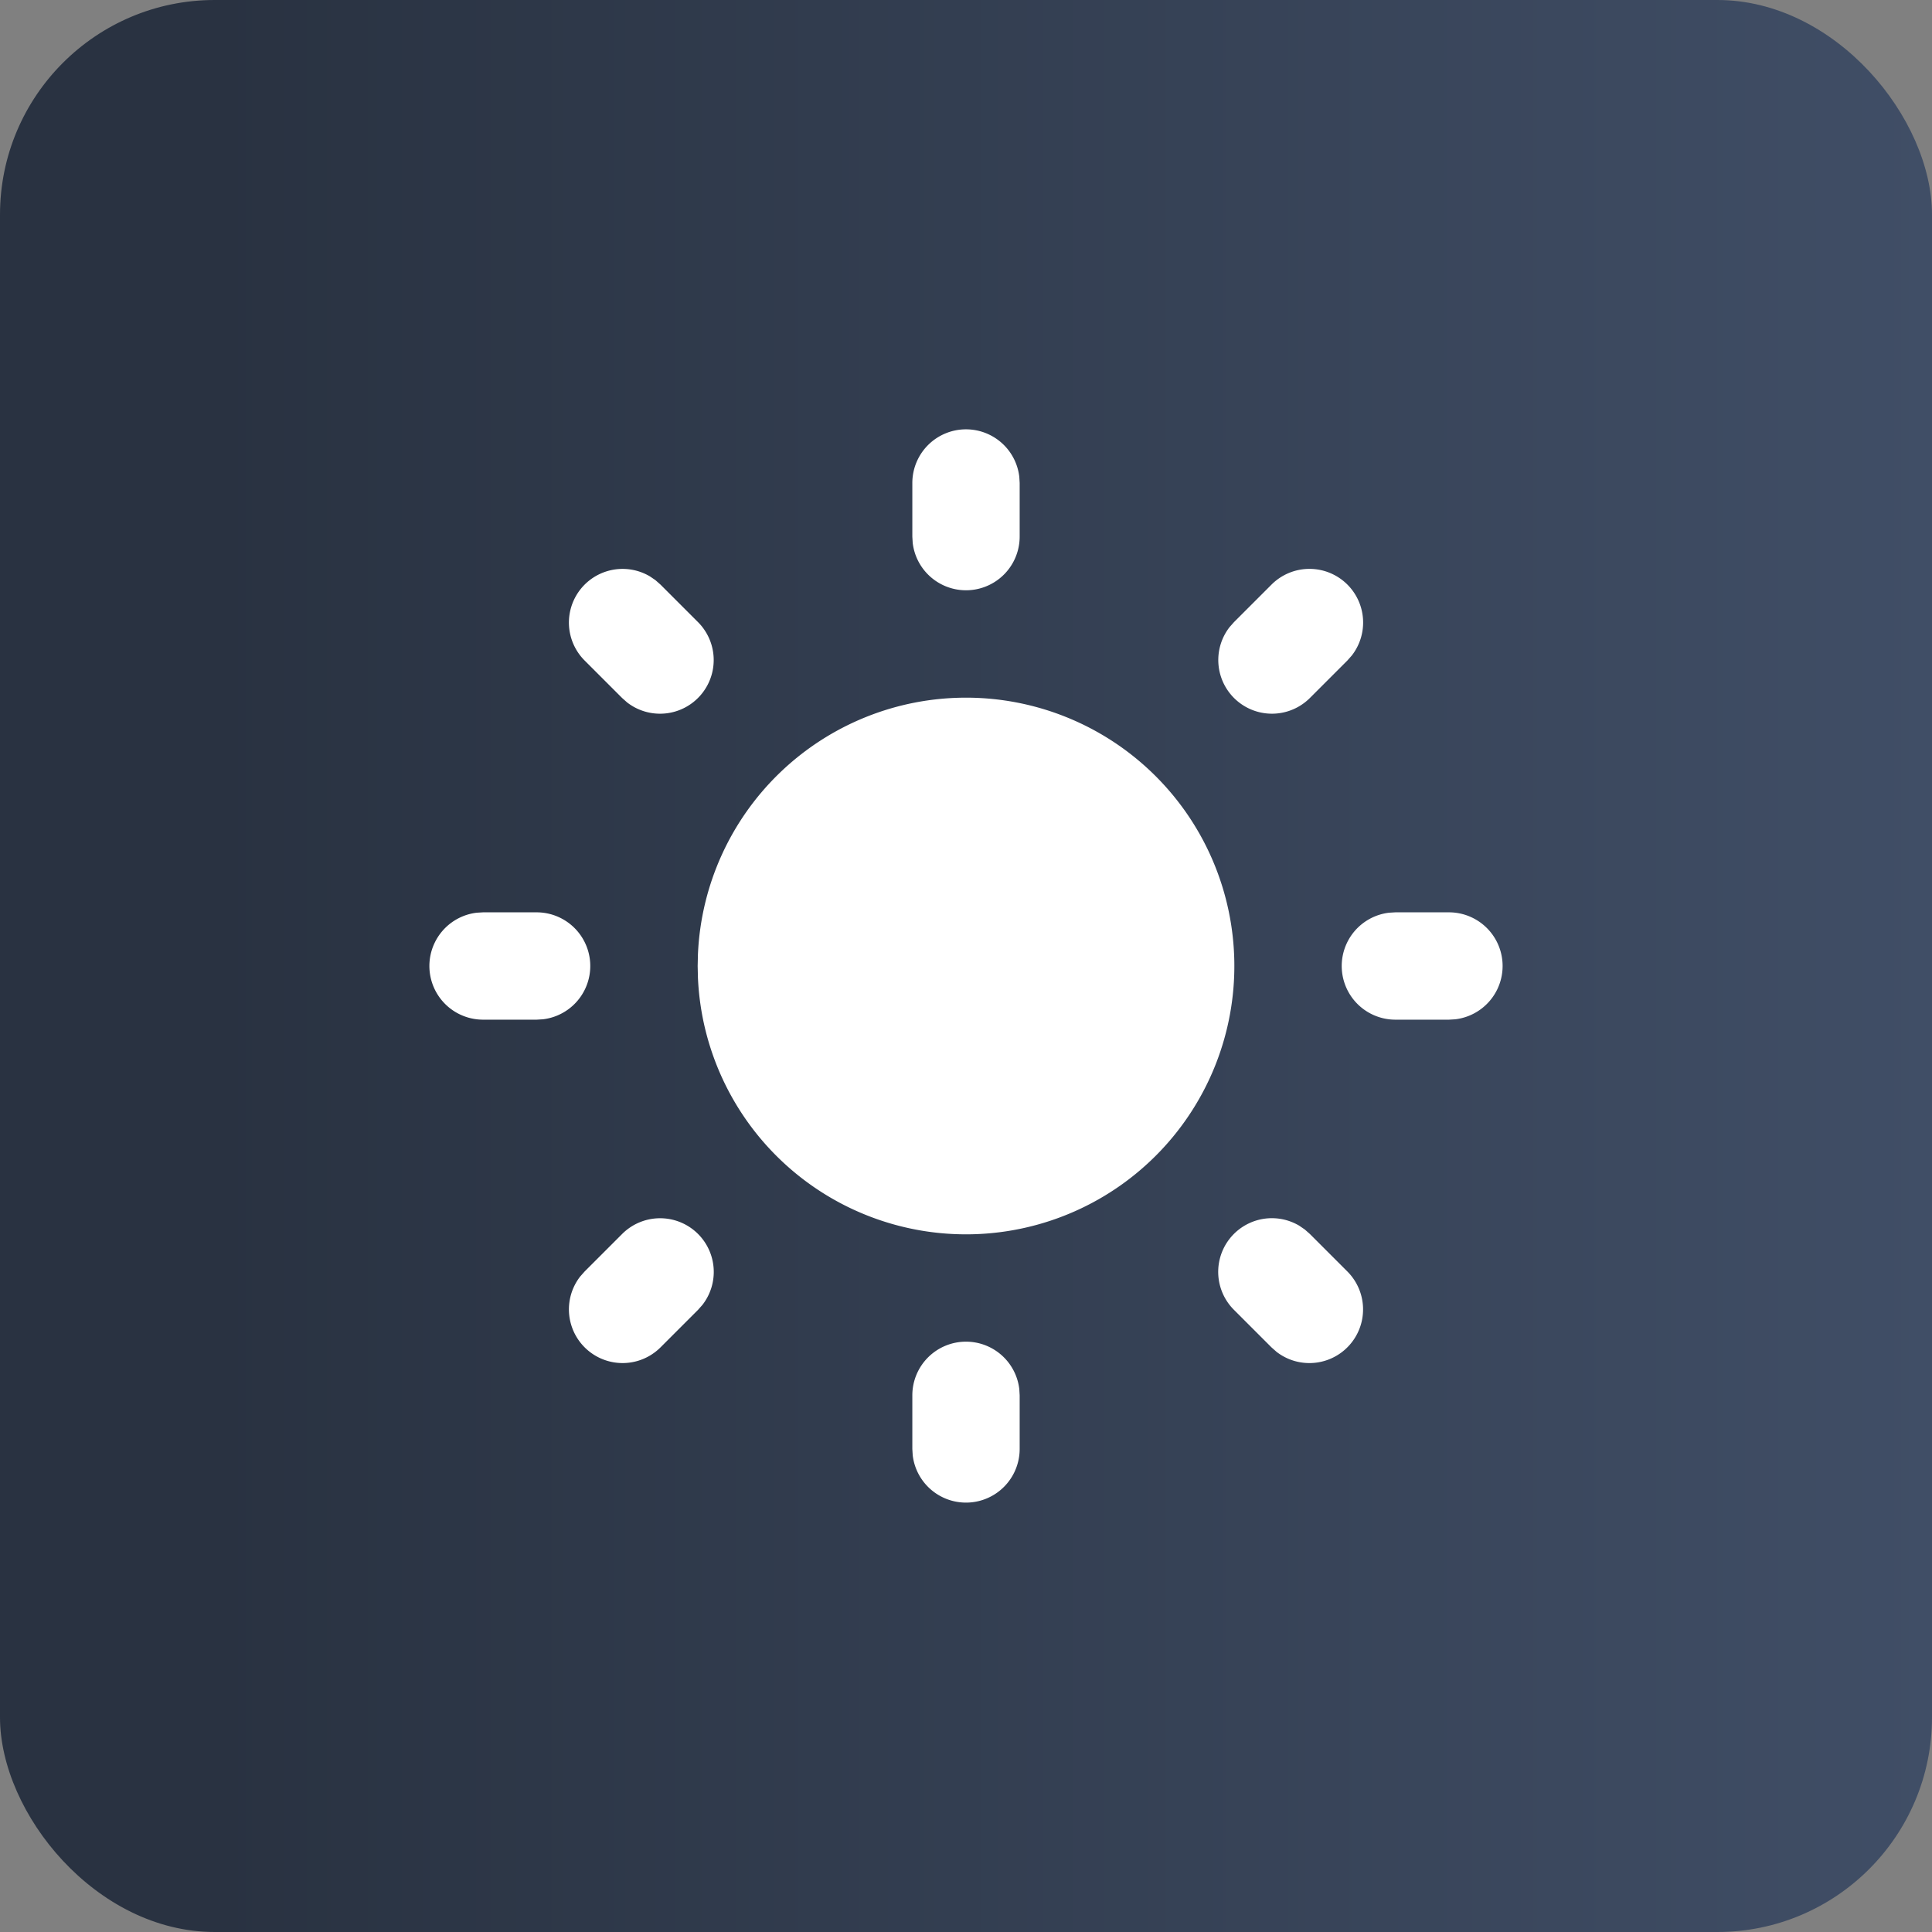
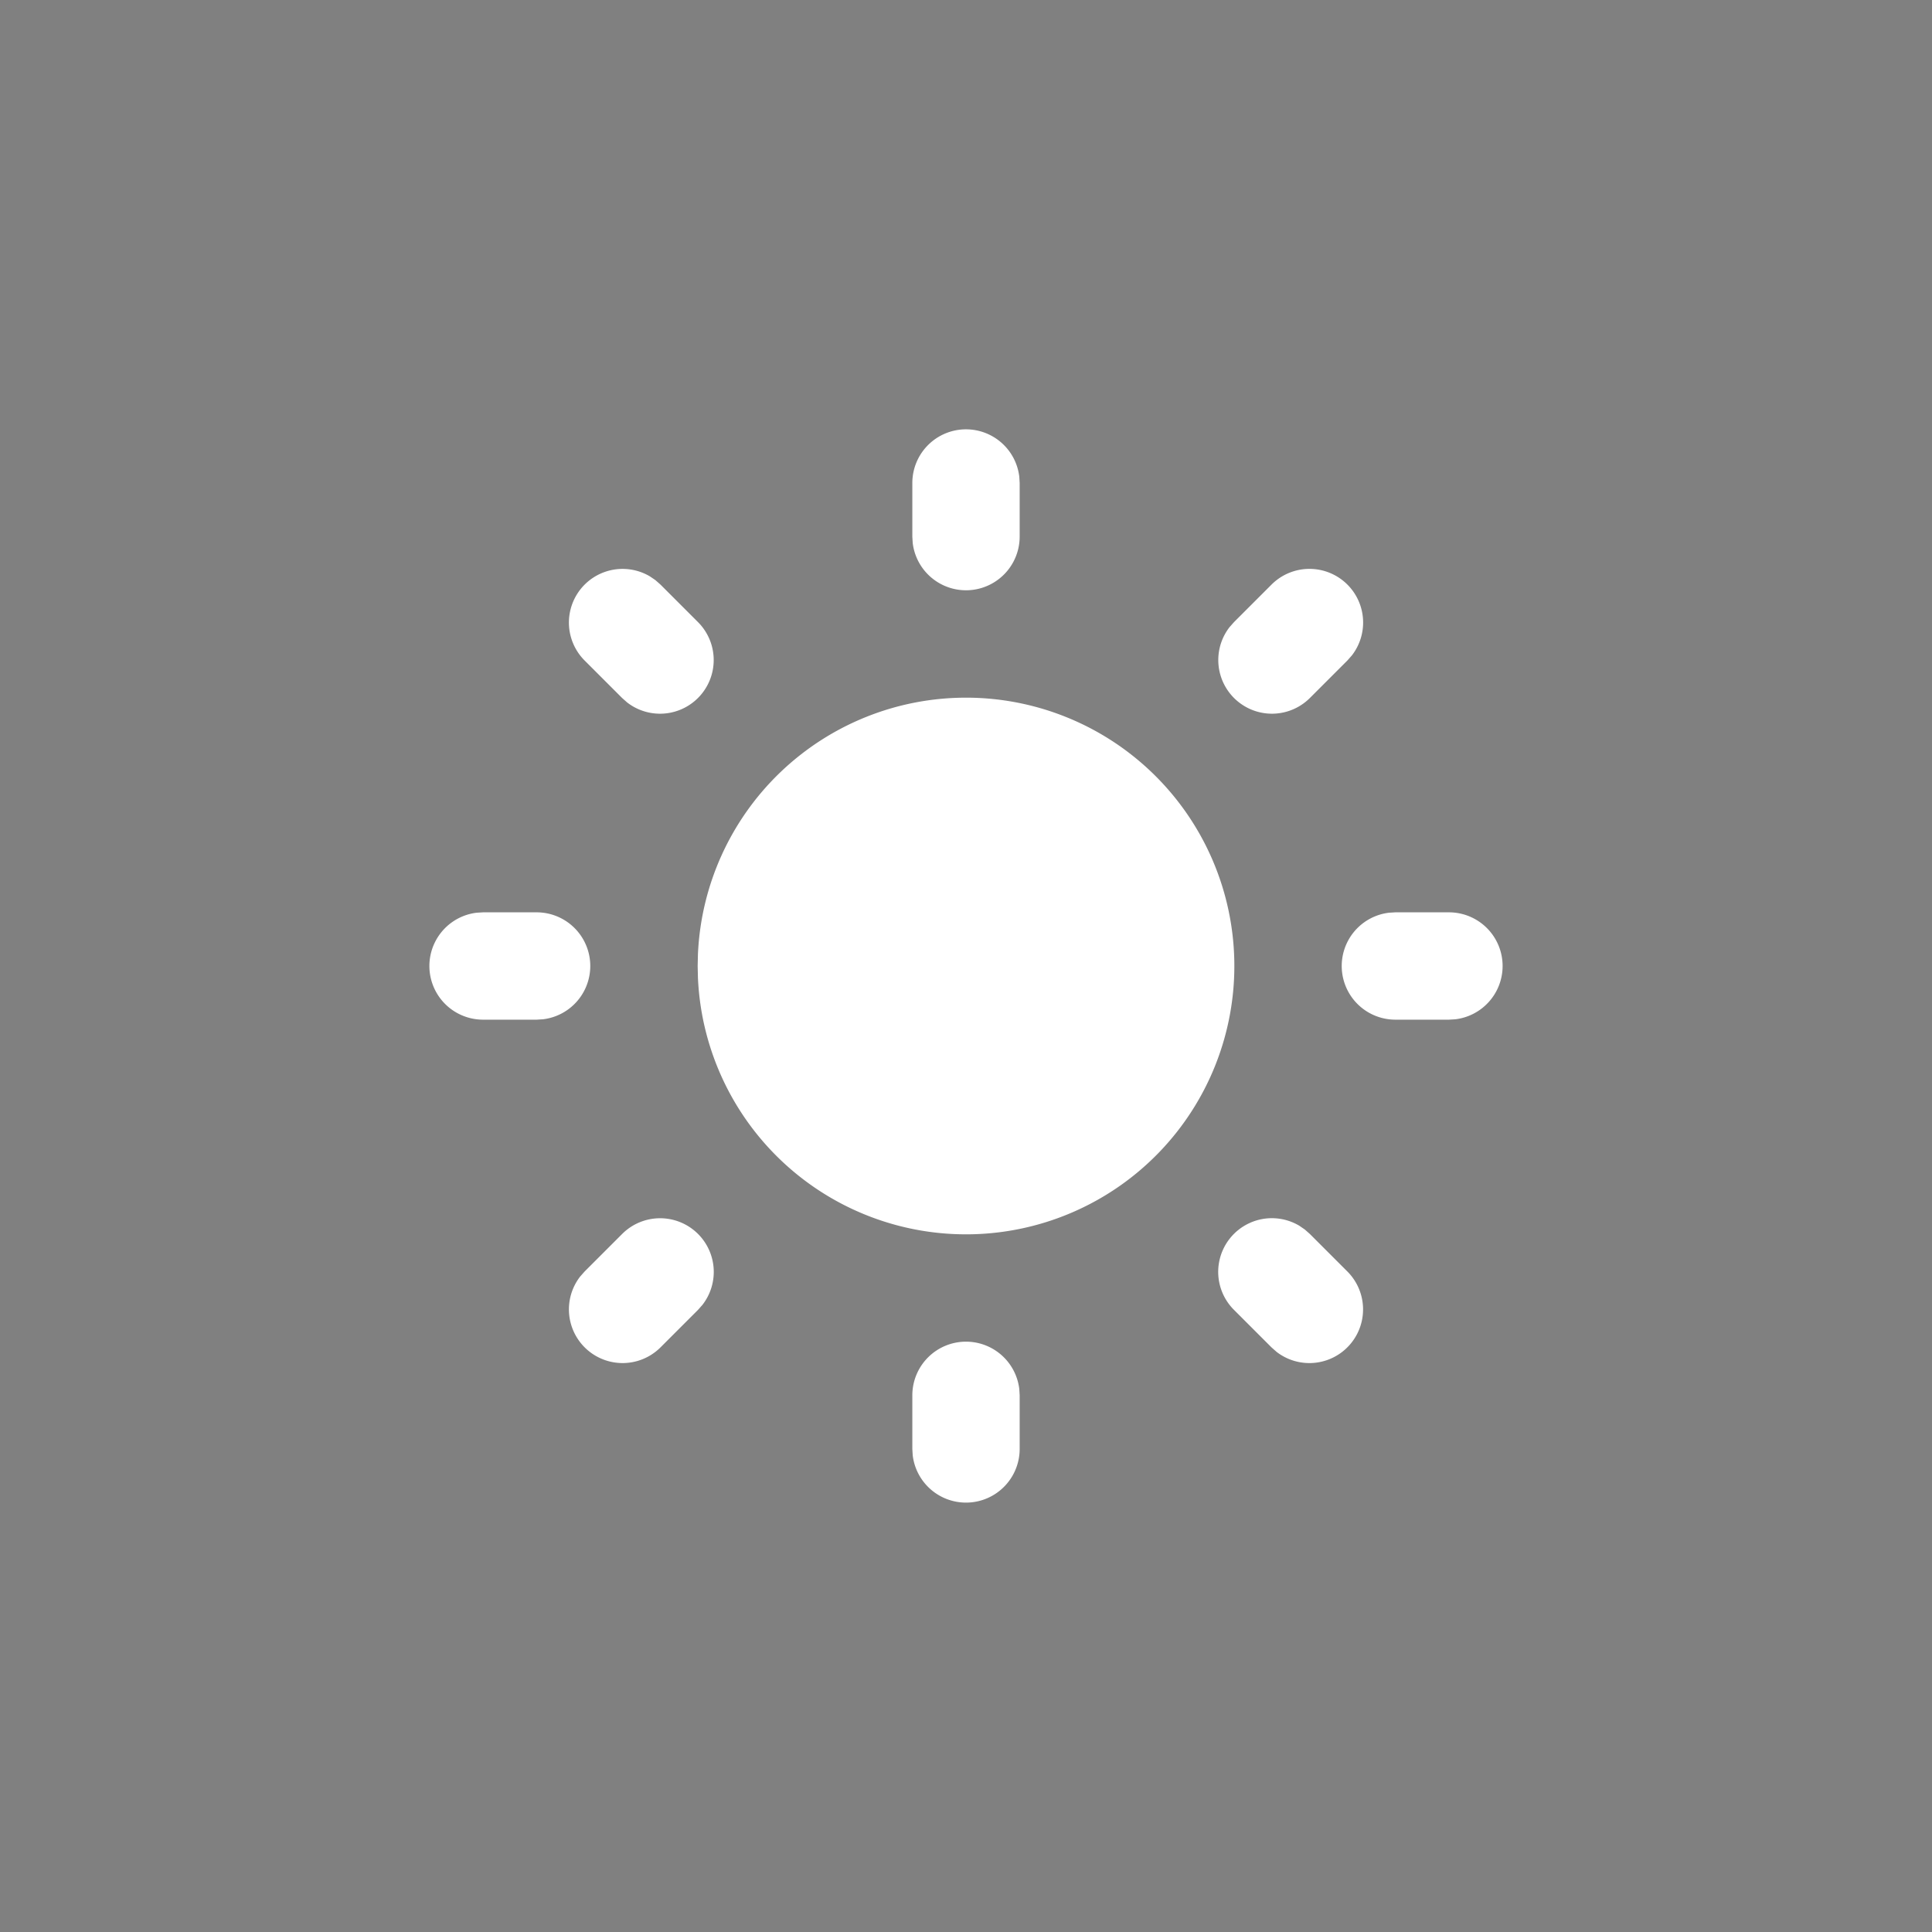
<svg xmlns="http://www.w3.org/2000/svg" width="36" height="36" fill="none">
  <rect width="100%" height="100%" fill="#808080" stroke="none" />
-   <rect width="36" height="36" fill="url(#a)" rx="4" />
  <path fill="#fff" d="M18 25a1 1 0 0 1 .993.883L19 26v1a1 1 0 0 1-1.993.117L17 27v-1a1 1 0 0 1 1-1zm6.313-2.09.094.083.7.7a1 1 0 0 1-1.32 1.497l-.094-.083-.7-.7a1 1 0 0 1 1.218-1.567l.102.07zm-11.306.083a1 1 0 0 1 .083 1.32l-.083.094-.7.7a1 1 0 0 1-1.497-1.32l.083-.094.7-.7a1 1 0 0 1 1.414 0zM10 17a1 1 0 0 1 .117 1.993L10 19H9a1 1 0 0 1-.117-1.993L9 17h1zm17 0a1 1 0 0 1 .117 1.993L27 19h-1a1 1 0 0 1-.117-1.993L26 17h1zm-14.787-6.19.094.083.7.7a1 1 0 0 1-1.32 1.497l-.094-.083-.7-.7a1 1 0 0 1 1.217-1.567l.103.07zm12.894.083a1 1 0 0 1 .083 1.32l-.083.094-.7.7a1 1 0 0 1-1.497-1.32l.083-.094.7-.7a1 1 0 0 1 1.414 0zM18 8a1 1 0 0 1 .993.883L19 9v1a1 1 0 0 1-1.993.117L17 10V9a1 1 0 0 1 1-1zm0 5a5 5 0 1 1-4.995 5.217L13 18l.005-.217A5 5 0 0 1 18 13z" />
  <defs>
    <linearGradient id="a" x1="4" x2="36" y1="18" y2="18" gradientUnits="userSpaceOnUse">
      <stop stop-color="#293241" />
      <stop offset="1" stop-color="#404E66" />
    </linearGradient>
  </defs>
</svg>